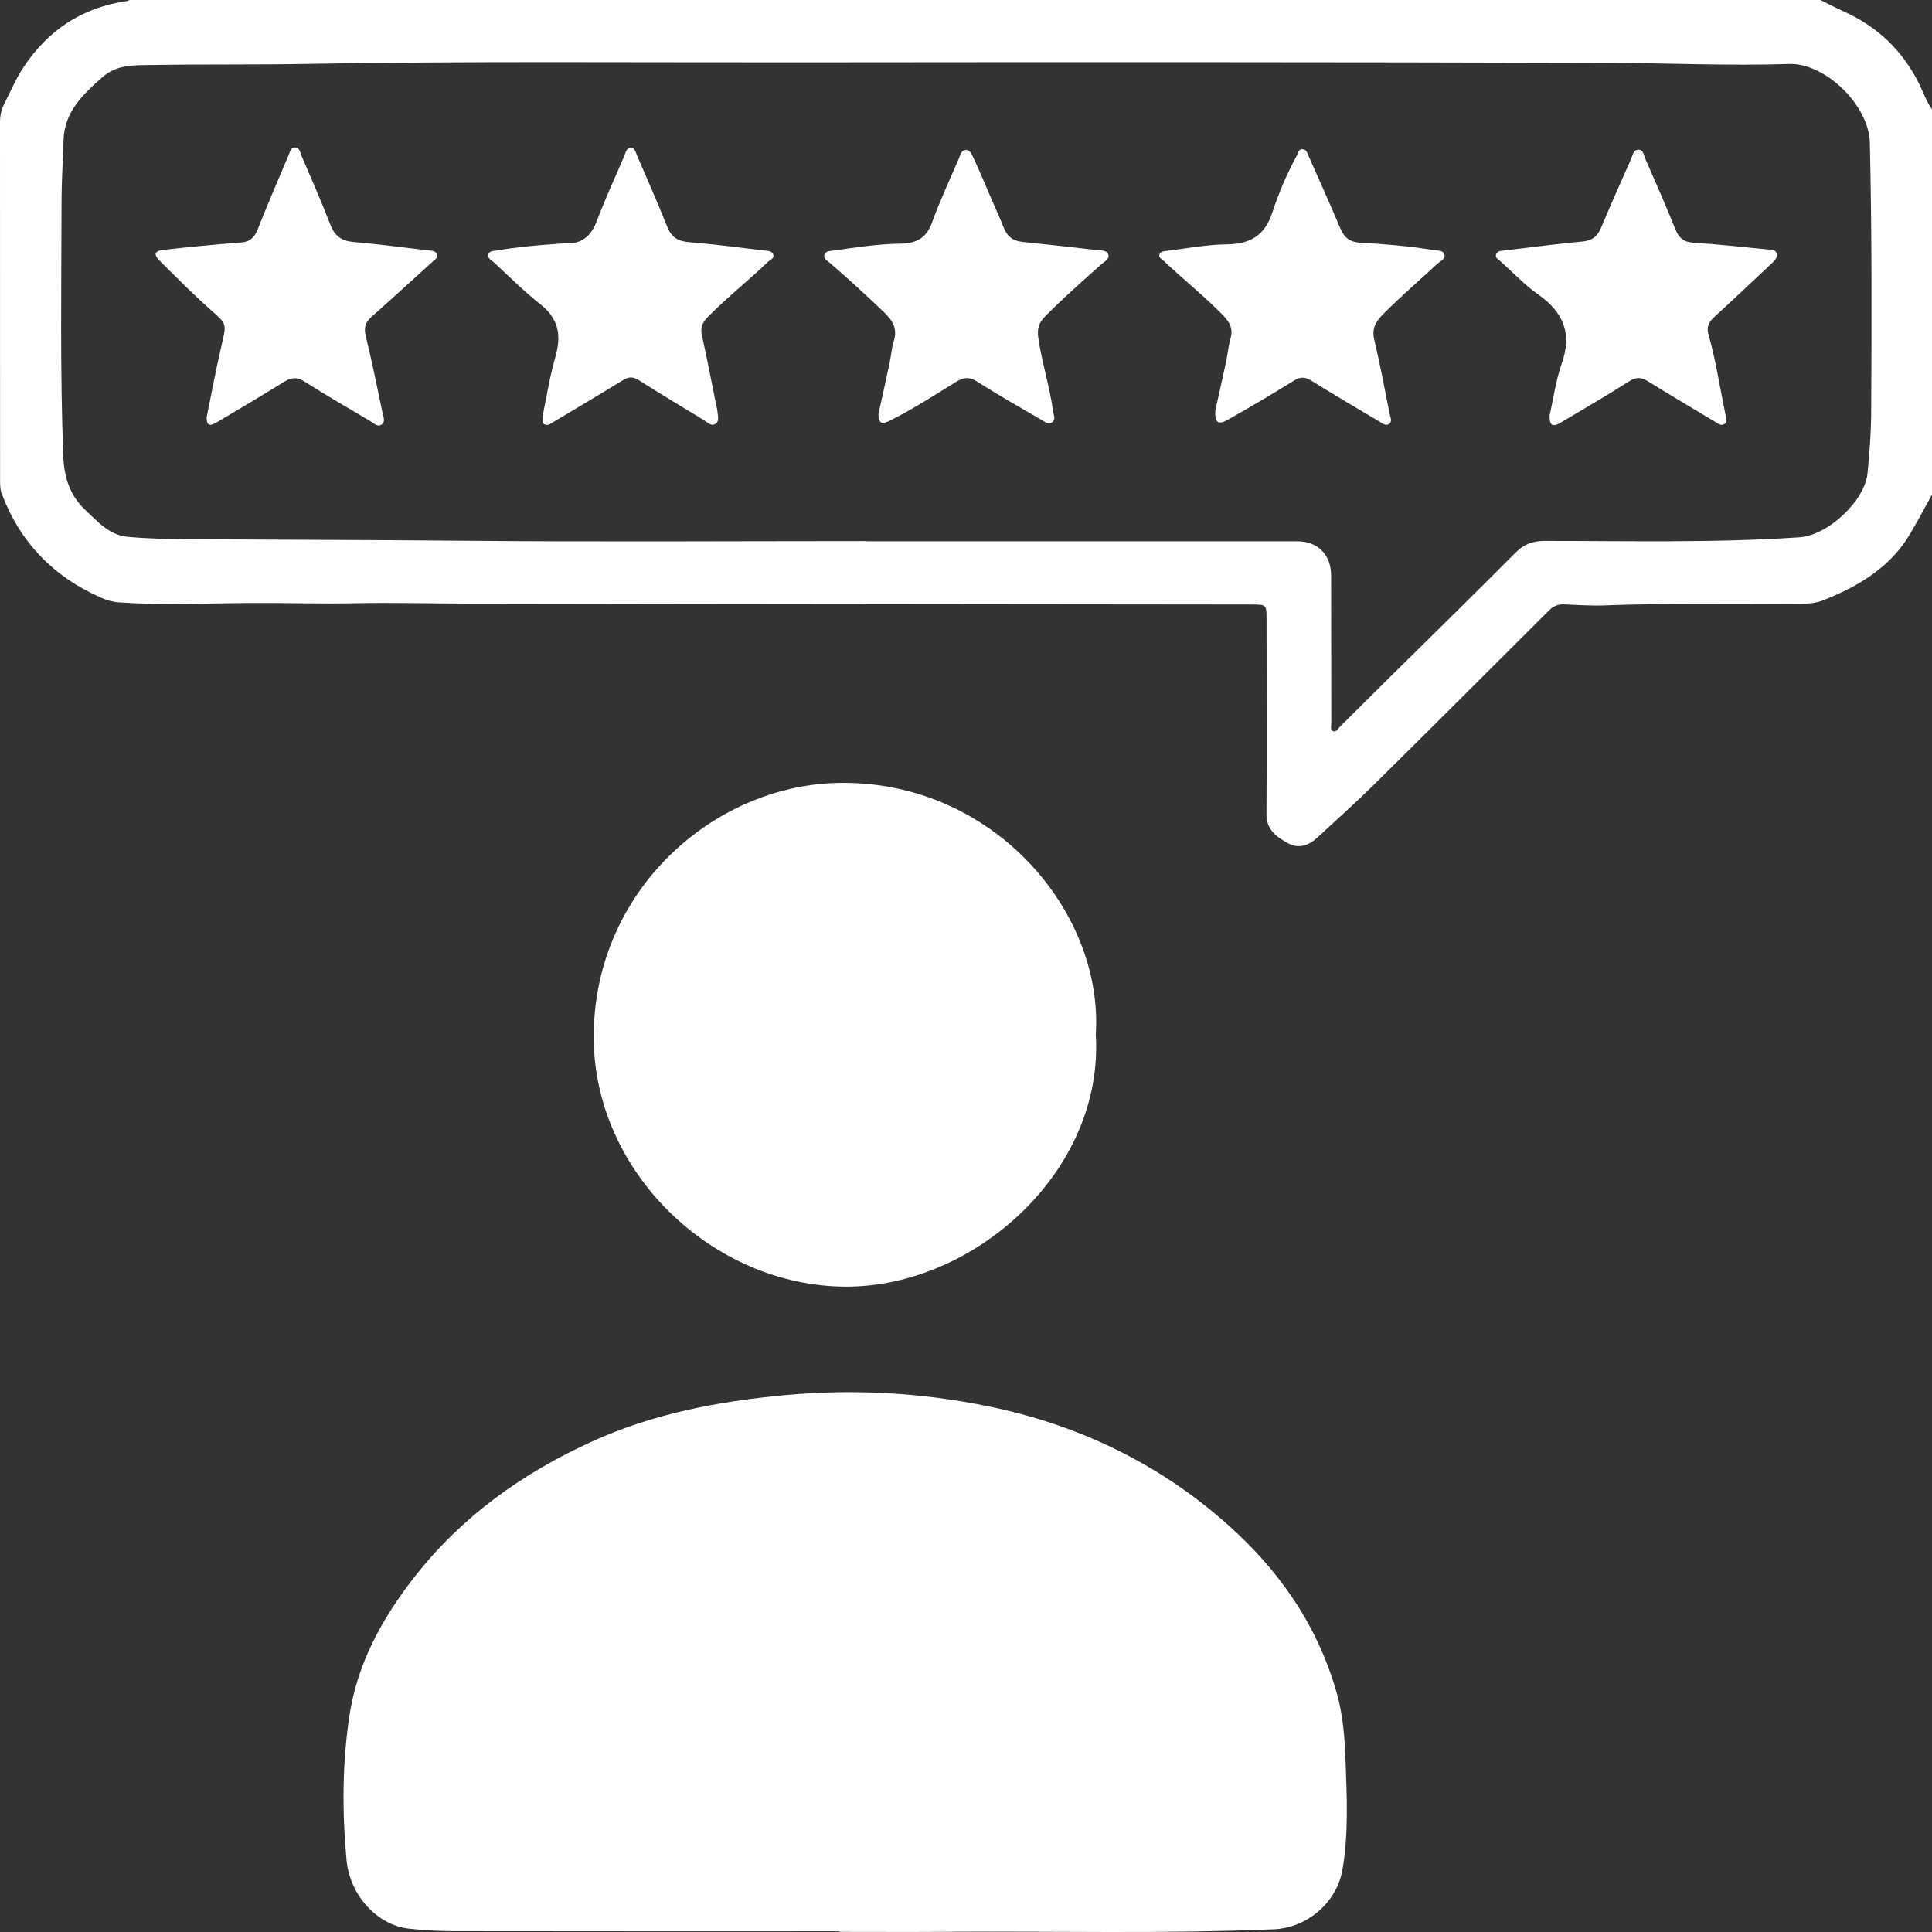
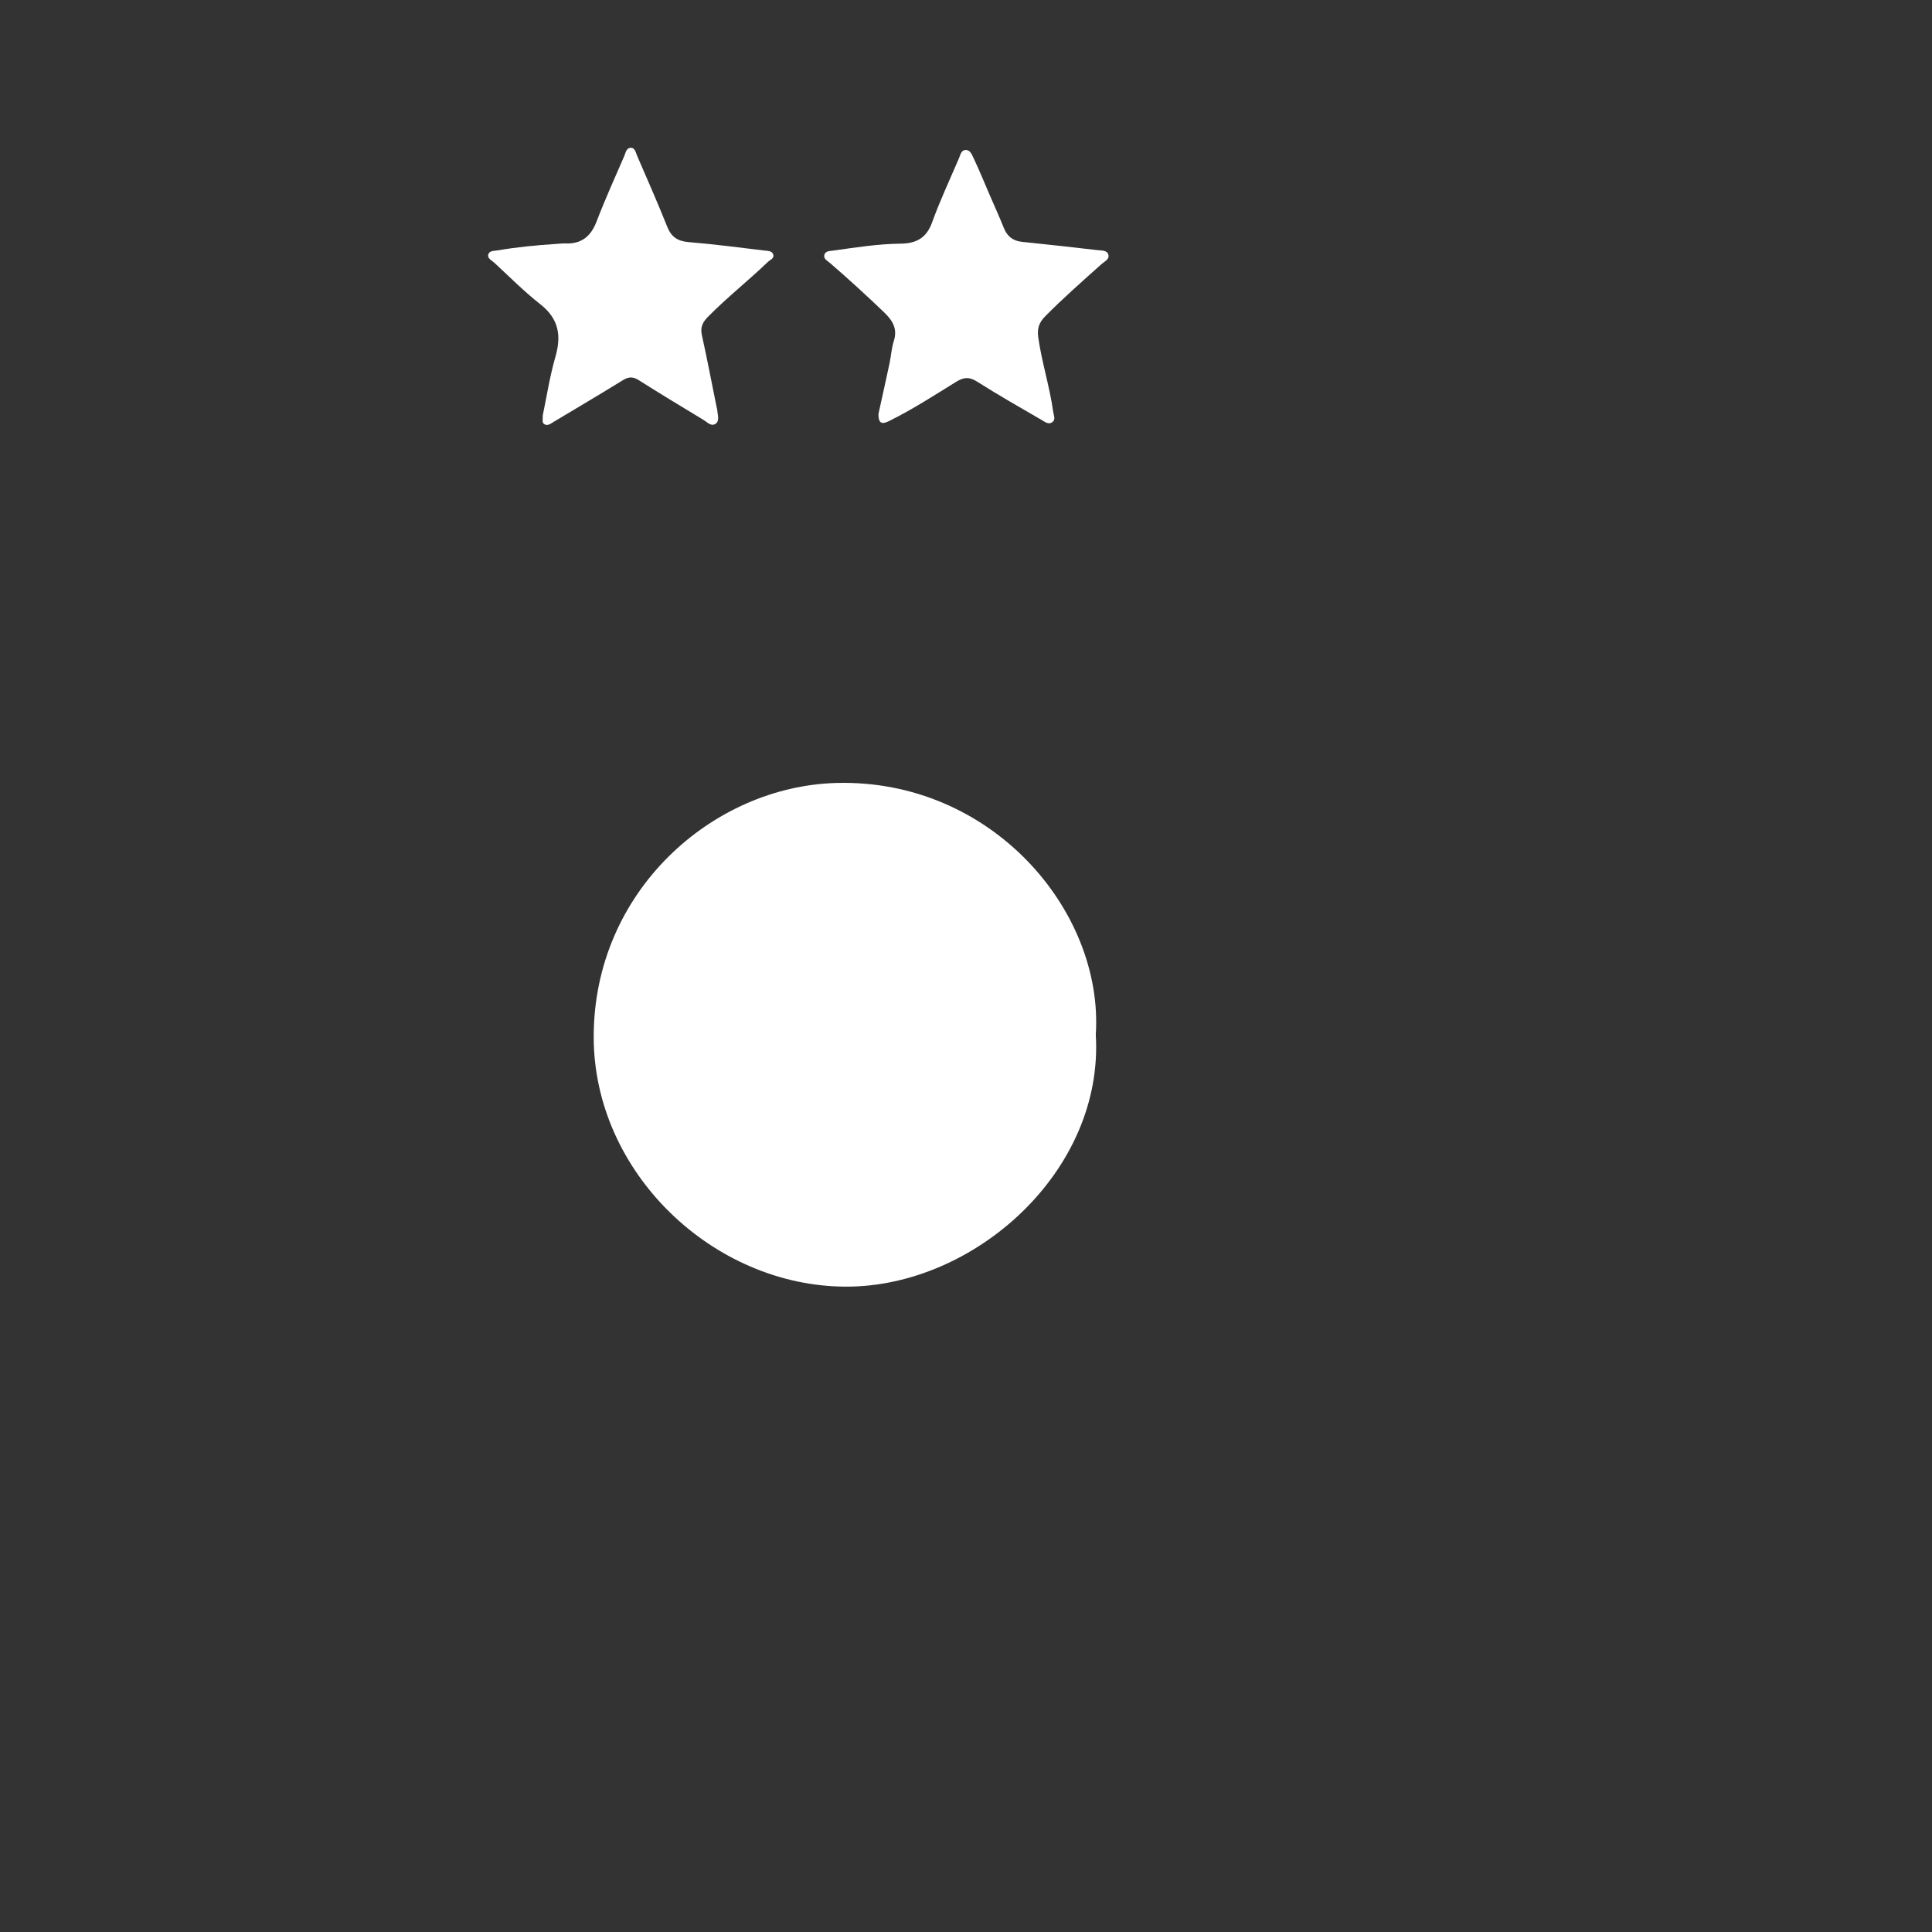
<svg xmlns="http://www.w3.org/2000/svg" width="80" height="80" viewBox="0 0 80 80" fill="none">
  <rect x="0" y="0" width="80" height="80" fill="#333333" stroke="none" />
-   <path d="M80 20.48C79.707 21.009 79.423 21.543 79.118 22.066C78.285 23.5 76.935 24.291 75.456 24.87C75.023 25.041 74.493 24.994 74.007 24.997C71.477 25.017 68.945 24.973 66.414 25.068C65.869 25.088 65.32 25.049 64.774 25.026C64.521 25.016 64.325 25.091 64.142 25.275C61.725 27.689 59.309 30.104 56.879 32.505C56.122 33.252 55.327 33.961 54.546 34.684C54.191 35.014 53.772 35.158 53.33 34.915C52.864 34.659 52.437 34.367 52.442 33.712C52.459 31.024 52.447 28.336 52.445 25.647C52.445 25.041 52.444 25.032 51.831 25.031C47.612 25.024 43.393 25.023 39.173 25.018C32.585 25.011 25.996 25.006 19.409 24.993C17.839 24.989 16.268 24.947 14.703 24.978C13.239 25.008 11.775 24.957 10.313 24.968C8.527 24.98 6.735 25.063 4.948 24.945C4.674 24.927 4.417 24.852 4.179 24.747C2.214 23.881 0.831 22.456 0.07 20.442C0 20.257 0.003 20.066 0.003 19.874C0.003 14.941 0.004 10.006 0 5.072C0 4.799 0.049 4.549 0.173 4.305C0.437 3.793 0.656 3.258 0.978 2.776C1.996 1.243 3.402 0.31 5.239 0.048C5.282 0.042 5.322 0.016 5.363 0C28.702 0 52.041 0 75.38 0C75.697 0.156 76.01 0.323 76.332 0.468C77.749 1.101 78.799 2.107 79.481 3.499C79.65 3.842 79.767 4.211 80 4.521C80 9.841 80 15.16 80 20.48ZM35.849 22.405V22.412C41.802 22.412 47.756 22.412 53.708 22.412C54.569 22.412 55.118 22.967 55.119 23.834C55.121 25.872 55.121 27.912 55.125 29.95C55.125 30.062 55.069 30.216 55.196 30.273C55.328 30.334 55.395 30.179 55.473 30.102C56.125 29.459 56.772 28.81 57.423 28.166C59.199 26.409 60.987 24.663 62.748 22.891C63.101 22.536 63.456 22.398 63.955 22.398C67.477 22.397 71.002 22.486 74.521 22.247C75.681 22.169 77.219 20.747 77.331 19.589C77.412 18.767 77.475 17.94 77.481 17.116C77.504 13.379 77.512 9.642 77.426 5.905C77.39 4.359 75.58 2.601 74.087 2.649C71.575 2.73 69.055 2.611 66.54 2.603C55.36 2.568 44.18 2.57 33 2.582C26.22 2.589 19.438 2.527 12.656 2.647C10.539 2.685 8.421 2.655 6.304 2.691C5.593 2.703 4.857 2.654 4.244 3.193C3.43 3.91 2.661 4.63 2.629 5.819C2.607 6.661 2.548 7.501 2.548 8.343C2.543 11.858 2.484 15.374 2.621 18.889C2.654 19.762 2.89 20.514 3.531 21.115C4.047 21.598 4.527 22.162 5.294 22.23C5.986 22.291 6.682 22.315 7.377 22.321C11.33 22.352 15.282 22.355 19.235 22.391C24.772 22.443 30.31 22.405 35.849 22.405Z" fill="white" />
-   <path d="M34.762 79.971C29.432 79.971 24.102 79.975 18.772 79.966C18.166 79.966 17.558 79.926 16.956 79.865C15.642 79.734 14.483 78.496 14.348 77.012C14.166 75.022 14.169 73.026 14.468 71.048C14.794 68.888 15.816 67.026 17.14 65.326C19.11 62.8 21.639 60.99 24.544 59.676C27.07 58.533 29.747 58.027 32.488 57.771C35.324 57.507 38.141 57.662 40.918 58.232C44.639 58.994 47.975 60.587 50.83 63.124C52.989 65.043 54.574 67.33 55.36 70.135C55.609 71.024 55.681 71.936 55.714 72.85C55.769 74.37 55.847 75.894 55.592 77.403C55.361 78.77 54.137 79.828 52.748 79.888C48.205 80.081 43.66 79.959 39.115 79.992C37.664 80.003 36.213 79.994 34.762 79.994C34.762 79.986 34.762 79.979 34.762 79.971Z" fill="white" />
  <path d="M45.374 42.846C45.718 48.485 40.354 53.289 35.026 53.277C29.538 53.265 24.584 48.56 24.584 42.933C24.584 36.9 29.506 32.563 34.626 32.421C41.043 32.244 45.708 37.706 45.374 42.846Z" fill="white" />
  <path d="M22.473 17.209C22.635 16.44 22.763 15.589 23 14.769C23.255 13.883 23.13 13.191 22.371 12.596C21.698 12.069 21.092 11.455 20.463 10.874C20.36 10.779 20.173 10.701 20.219 10.536C20.264 10.374 20.461 10.392 20.599 10.369C21.402 10.231 22.211 10.154 23.023 10.101C23.155 10.092 23.289 10.076 23.421 10.081C24.087 10.104 24.472 9.78 24.706 9.165C25.054 8.256 25.457 7.366 25.844 6.473C25.905 6.332 25.931 6.117 26.129 6.12C26.298 6.123 26.326 6.324 26.382 6.451C26.805 7.427 27.234 8.4 27.628 9.387C27.798 9.816 28.065 9.989 28.523 10.026C29.57 10.112 30.611 10.248 31.653 10.374C31.79 10.391 31.983 10.38 32.023 10.555C32.058 10.709 31.882 10.761 31.791 10.85C30.981 11.628 30.096 12.324 29.308 13.126C29.094 13.345 28.991 13.552 29.062 13.871C29.279 14.851 29.466 15.836 29.666 16.819C29.678 16.877 29.697 16.935 29.701 16.993C29.715 17.181 29.802 17.416 29.641 17.54C29.456 17.682 29.284 17.479 29.128 17.386C28.229 16.843 27.331 16.3 26.443 15.738C26.207 15.589 26.027 15.599 25.797 15.74C24.84 16.329 23.873 16.903 22.908 17.479C22.797 17.544 22.682 17.648 22.541 17.566C22.433 17.501 22.482 17.381 22.473 17.209Z" fill="white" />
-   <path d="M50.325 16.99C50.46 16.383 50.621 15.678 50.772 14.971C50.84 14.654 50.863 14.325 50.953 14.015C51.084 13.56 50.876 13.289 50.57 12.981C49.809 12.215 48.966 11.54 48.184 10.8C48.103 10.724 47.953 10.668 48.014 10.525C48.064 10.404 48.212 10.401 48.323 10.387C49.145 10.286 49.967 10.127 50.791 10.118C51.759 10.106 52.368 9.761 52.681 8.81C52.947 7.999 53.28 7.204 53.694 6.45C53.756 6.34 53.764 6.167 53.94 6.176C54.101 6.185 54.135 6.345 54.186 6.46C54.63 7.459 55.077 8.456 55.503 9.463C55.658 9.83 55.893 10.022 56.298 10.047C57.316 10.109 58.334 10.18 59.341 10.355C59.51 10.384 59.752 10.347 59.808 10.531C59.866 10.721 59.633 10.817 59.509 10.931C58.772 11.612 58.012 12.269 57.301 12.98C56.992 13.289 56.788 13.581 56.904 14.063C57.146 15.082 57.338 16.112 57.541 17.141C57.568 17.276 57.669 17.45 57.519 17.553C57.377 17.653 57.234 17.525 57.113 17.453C56.172 16.896 55.228 16.341 54.299 15.762C54.037 15.599 53.846 15.595 53.579 15.761C52.675 16.322 51.758 16.865 50.831 17.387C50.442 17.608 50.292 17.499 50.325 16.99Z" fill="white" />
  <path d="M36.376 17.136C36.52 16.481 36.681 15.761 36.835 15.039C36.899 14.736 36.915 14.42 37.009 14.127C37.178 13.607 36.954 13.262 36.597 12.921C35.87 12.226 35.129 11.547 34.368 10.89C34.263 10.799 34.085 10.718 34.136 10.547C34.186 10.382 34.377 10.395 34.516 10.375C35.438 10.244 36.361 10.1 37.295 10.089C37.937 10.082 38.362 9.859 38.596 9.209C38.921 8.307 39.331 7.436 39.709 6.553C39.765 6.421 39.794 6.235 39.959 6.212C40.157 6.184 40.237 6.384 40.299 6.515C40.551 7.049 40.774 7.595 41.008 8.136C41.196 8.57 41.392 9 41.567 9.439C41.708 9.791 41.944 9.977 42.328 10.015C43.372 10.12 44.416 10.24 45.458 10.359C45.616 10.377 45.83 10.36 45.889 10.527C45.963 10.734 45.738 10.822 45.614 10.934C44.821 11.644 44.021 12.345 43.273 13.104C43.022 13.359 42.939 13.61 42.992 13.975C43.141 15.015 43.468 16.017 43.611 17.057C43.631 17.2 43.72 17.364 43.582 17.474C43.424 17.601 43.266 17.469 43.135 17.392C42.24 16.872 41.338 16.361 40.465 15.805C40.137 15.595 39.907 15.615 39.591 15.811C38.685 16.37 37.79 16.951 36.834 17.425C36.599 17.54 36.367 17.623 36.376 17.136Z" fill="white" />
-   <path d="M8.557 17.279C8.763 16.274 8.95 15.241 9.191 14.222C9.383 13.407 9.376 13.412 8.764 12.868C8.024 12.211 7.324 11.508 6.623 10.809C6.343 10.53 6.394 10.387 6.788 10.343C7.846 10.227 8.906 10.119 9.968 10.042C10.357 10.014 10.535 9.836 10.67 9.496C11.079 8.467 11.514 7.449 11.948 6.43C12.002 6.303 12.034 6.107 12.209 6.104C12.416 6.101 12.428 6.317 12.488 6.458C12.895 7.409 13.313 8.355 13.686 9.319C13.866 9.781 14.154 9.978 14.64 10.02C15.671 10.111 16.698 10.245 17.726 10.367C17.867 10.384 18.052 10.372 18.095 10.549C18.129 10.697 17.977 10.776 17.883 10.862C17.052 11.618 16.222 12.376 15.382 13.121C15.133 13.342 15.06 13.562 15.142 13.899C15.399 14.962 15.62 16.032 15.841 17.102C15.873 17.261 15.979 17.475 15.785 17.591C15.621 17.688 15.479 17.524 15.346 17.446C14.429 16.905 13.507 16.372 12.609 15.8C12.292 15.598 12.059 15.627 11.762 15.812C10.844 16.381 9.915 16.931 8.986 17.482C8.776 17.606 8.551 17.712 8.557 17.279Z" fill="white" />
-   <path d="M64.166 17.2C64.323 16.51 64.422 15.752 64.67 15.048C65.109 13.805 64.734 12.925 63.691 12.193C63.127 11.796 62.646 11.28 62.13 10.817C62.045 10.742 61.906 10.68 61.946 10.541C61.991 10.387 62.151 10.389 62.279 10.373C63.365 10.243 64.451 10.101 65.54 9.999C65.936 9.962 66.147 9.785 66.294 9.435C66.695 8.483 67.114 7.538 67.534 6.593C67.603 6.44 67.632 6.202 67.838 6.196C68.055 6.19 68.067 6.434 68.134 6.587C68.552 7.547 68.979 8.505 69.368 9.477C69.512 9.834 69.693 10.019 70.099 10.047C71.116 10.115 72.131 10.223 73.145 10.325C73.297 10.341 73.511 10.304 73.567 10.498C73.617 10.668 73.475 10.8 73.356 10.912C72.571 11.65 71.789 12.393 70.992 13.119C70.76 13.331 70.654 13.53 70.745 13.851C71.053 14.932 71.214 16.044 71.444 17.142C71.473 17.284 71.548 17.454 71.408 17.555C71.266 17.658 71.124 17.528 71.003 17.456C70.076 16.904 69.148 16.351 68.23 15.785C67.959 15.618 67.75 15.604 67.464 15.786C66.529 16.38 65.572 16.94 64.618 17.504C64.285 17.701 64.156 17.618 64.166 17.2Z" fill="white" />
</svg>